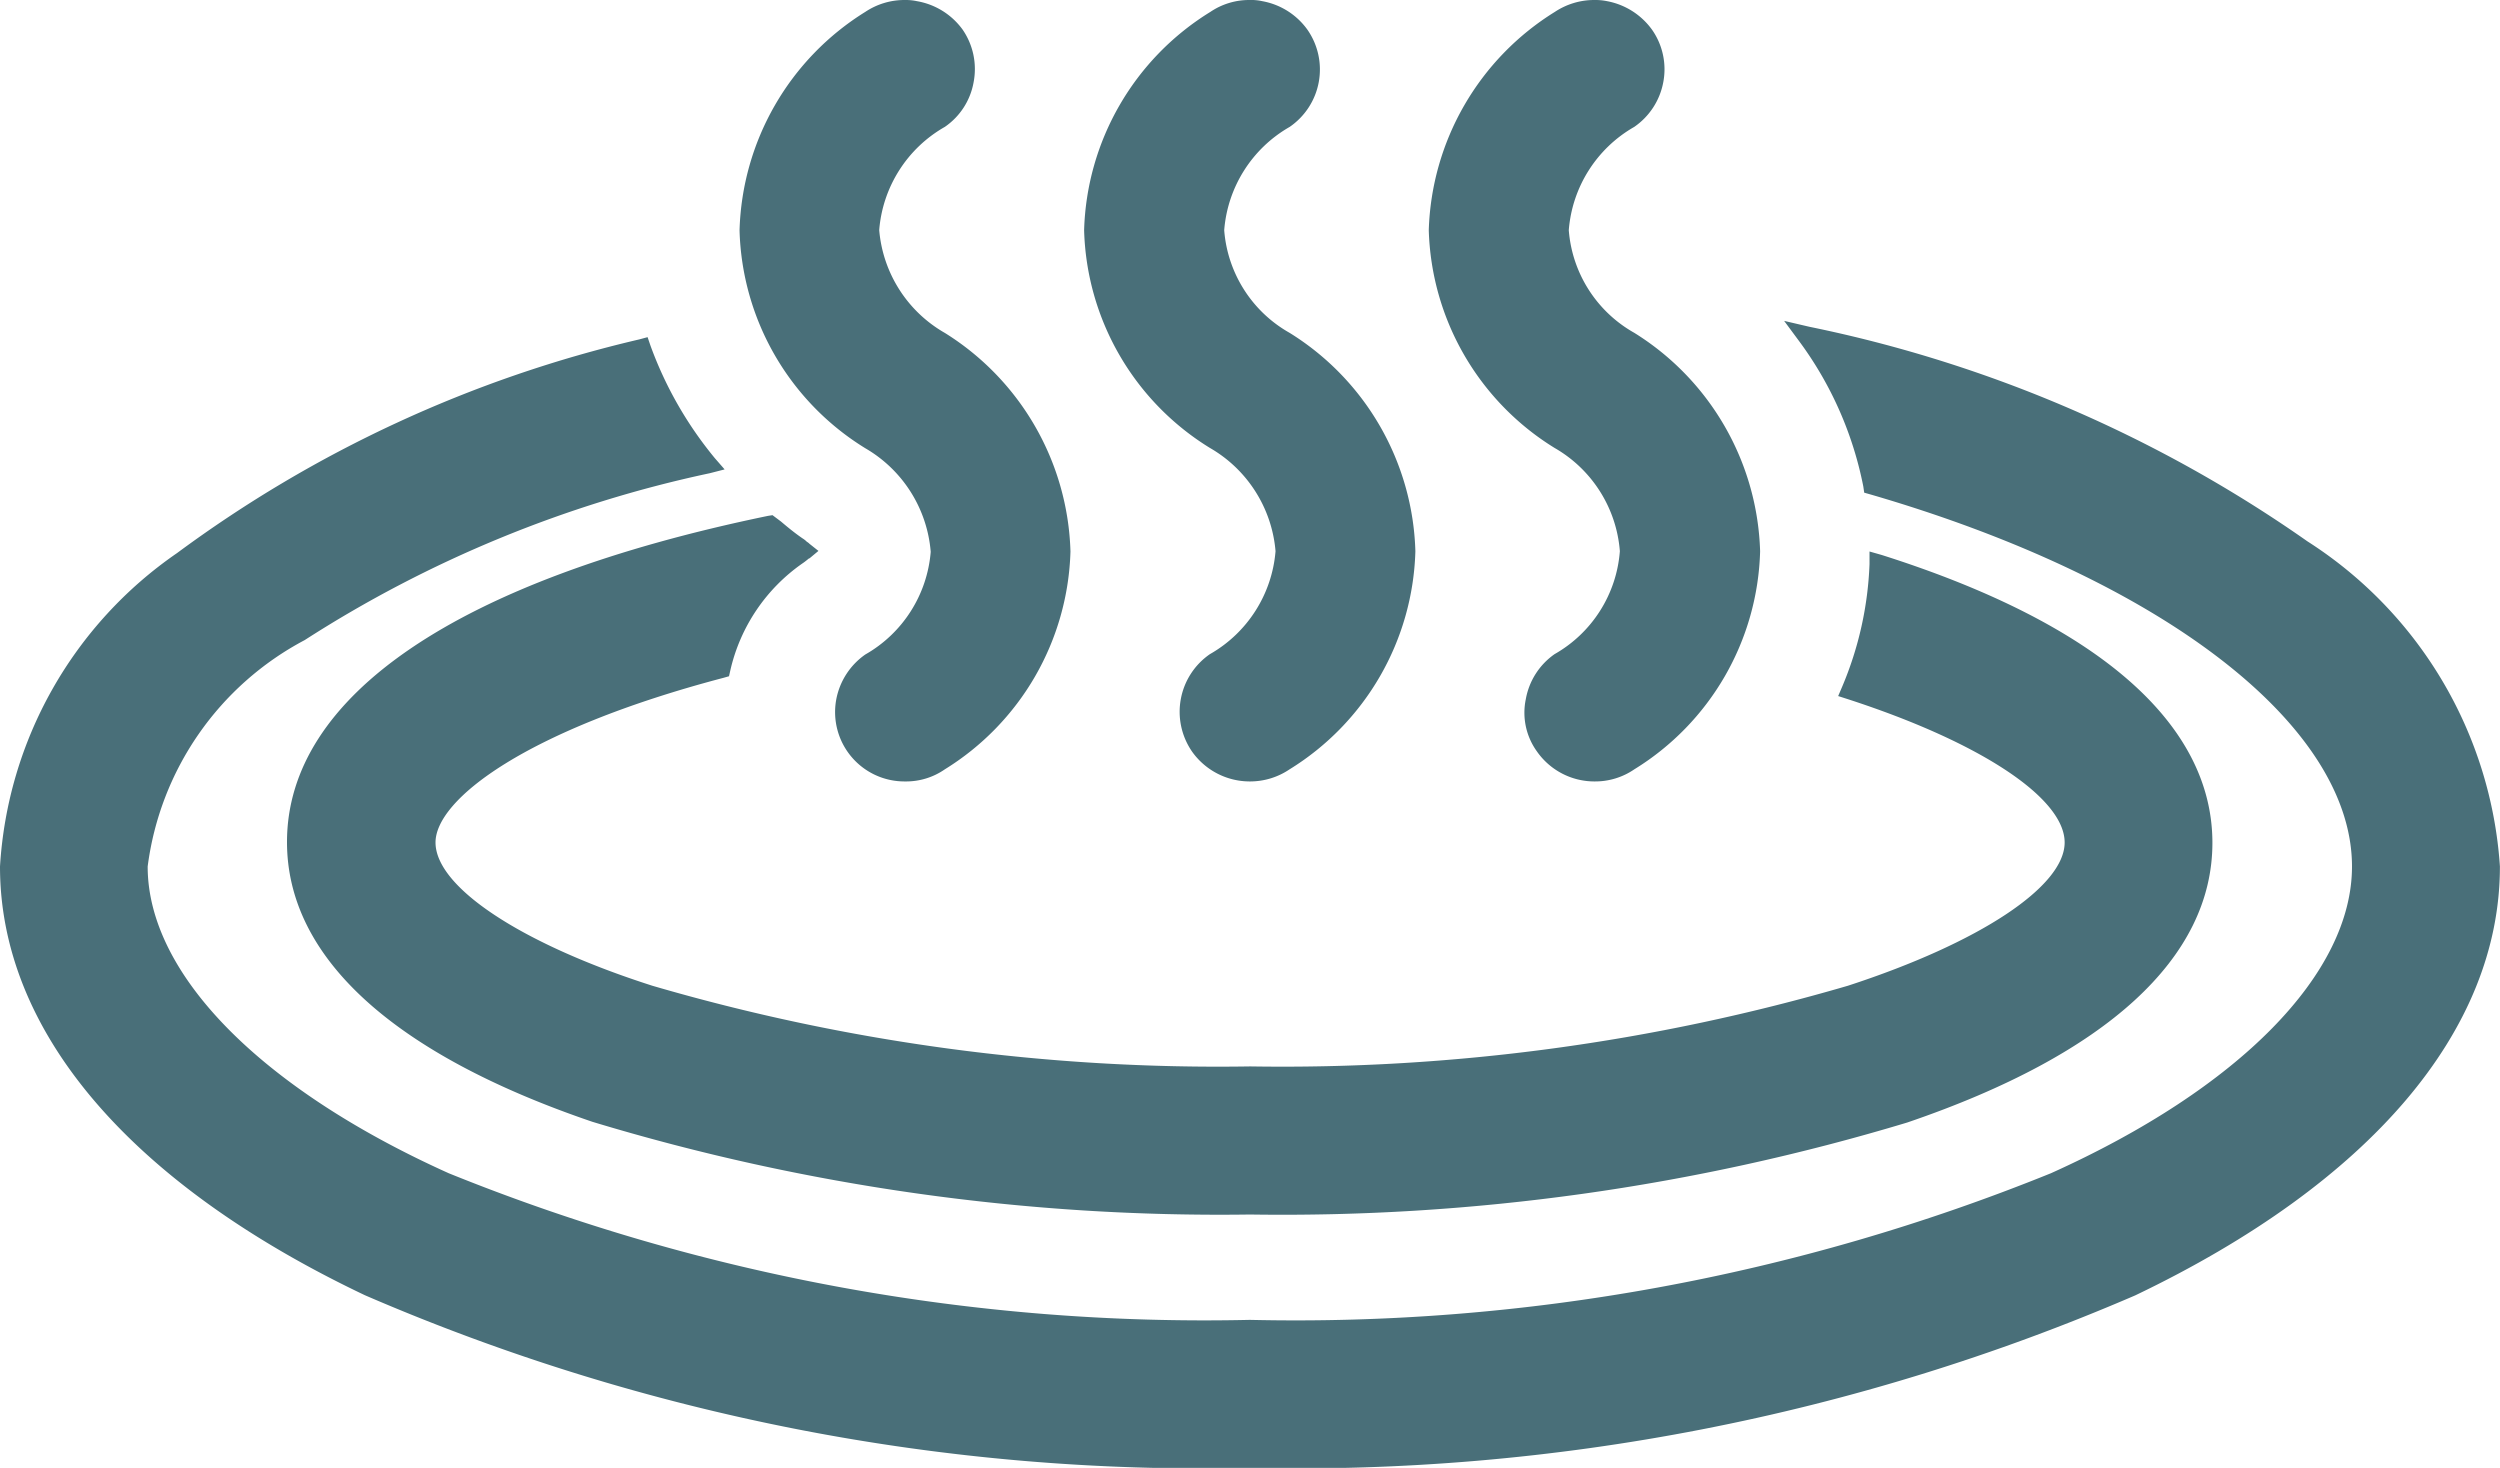
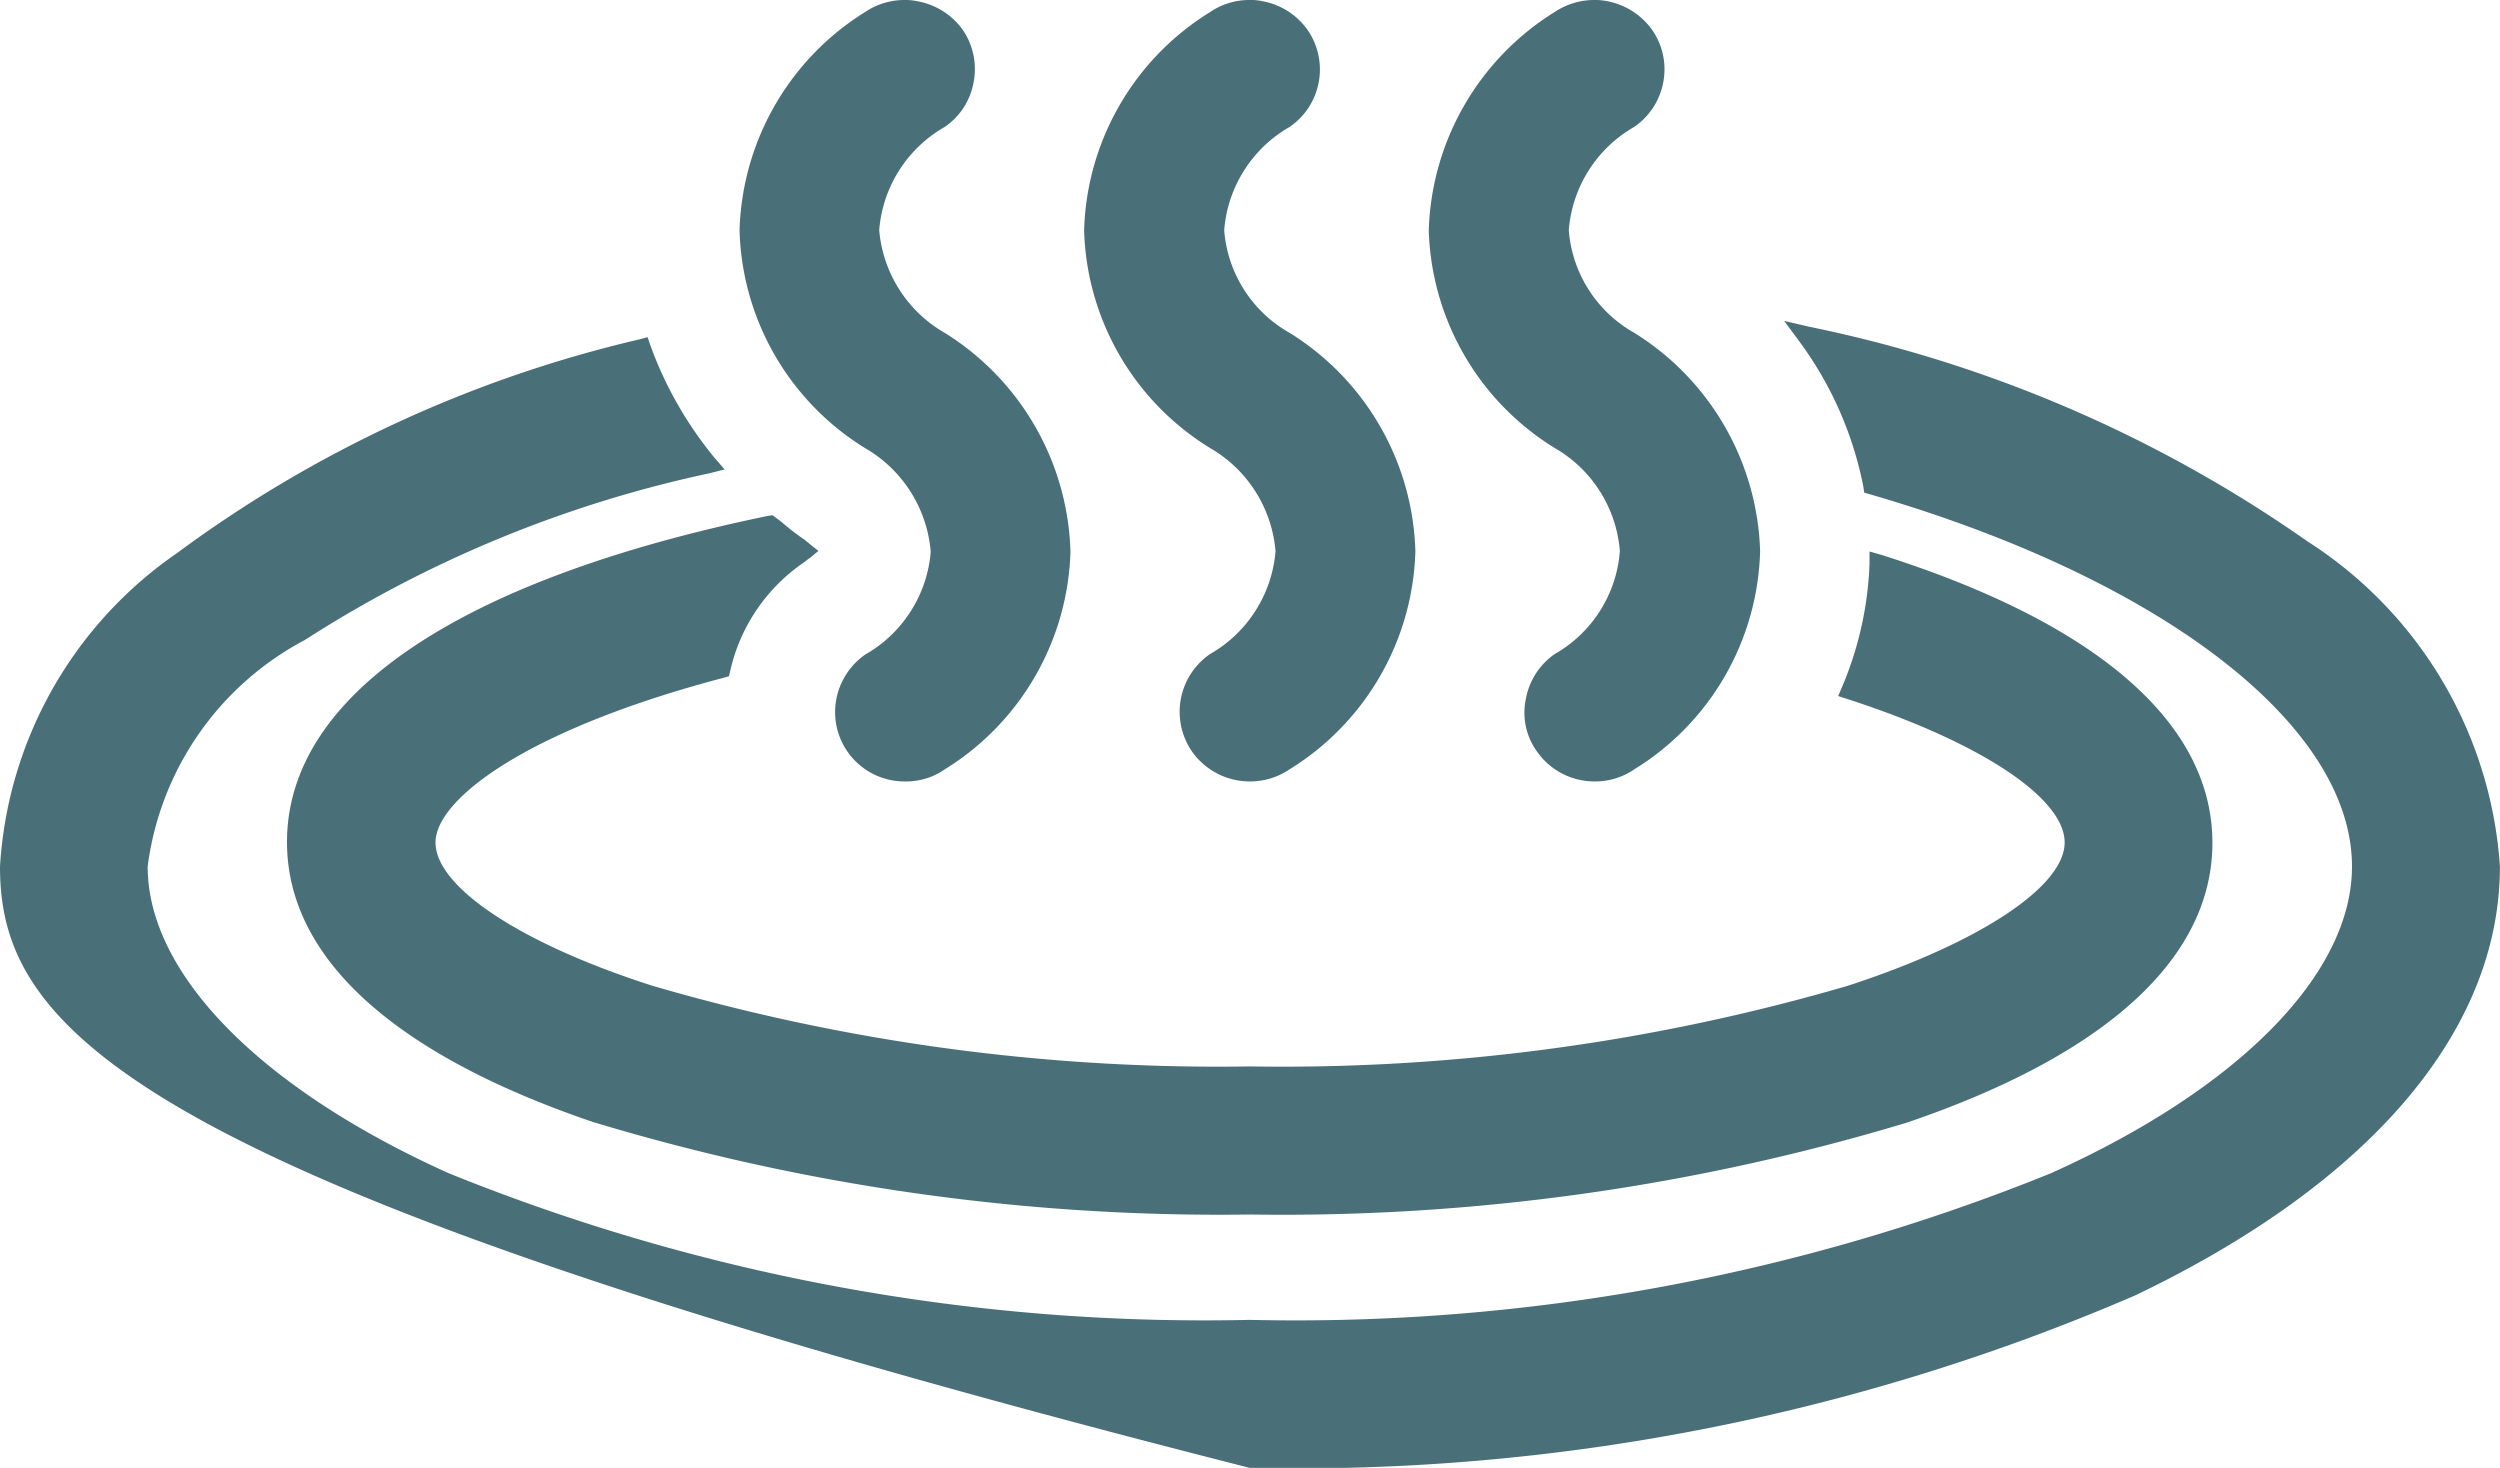
<svg xmlns="http://www.w3.org/2000/svg" width="29.66" height="17.415" viewBox="0 0 29.66 17.415">
  <g id="hot-tub-icon" transform="translate(0.123 0.125)">
-     <path id="Soustraction_3" data-name="Soustraction 3" d="M14.828,17.415a25.015,25.015,0,0,1-10.5-2.049C1.537,14.039,0,12.232,0,10.281A4.868,4.868,0,0,1,2.1,6.562,14.925,14.925,0,0,1,7.583,4.027L7.683,4l.034.1a4.526,4.526,0,0,0,.764,1.336l.116.133-.175.045A14.445,14.445,0,0,0,3.615,7.594a3.552,3.552,0,0,0-1.863,2.686c0,1.272,1.335,2.632,3.571,3.639a23.893,23.893,0,0,0,9.505,1.74,23.868,23.868,0,0,0,9.505-1.74c2.236-1.007,3.571-2.367,3.571-3.639,0-1.673-2.245-3.407-5.72-4.416l-.067-.019-.011-.075a4.285,4.285,0,0,0-.757-1.717l-.182-.246.3.07a15.813,15.813,0,0,1,5.909,2.546,4.97,4.97,0,0,1,2.283,3.857c0,1.947-1.537,3.754-4.328,5.089A25.09,25.09,0,0,1,14.828,17.415Zm0-3.006a25.654,25.654,0,0,1-7.8-1.1c-2.37-.807-3.623-1.955-3.623-3.319,0-1.735,2.027-3.109,5.708-3.87l.052-.008.1.075c.079.067.164.137.256.2a.277.277,0,0,1,.052.041.137.137,0,0,1,.03.023l.107.085-.107.089-.005,0c-.023.018-.046.038-.076.058a2.123,2.123,0,0,0-.858,1.273l-.015.067-.067.019C6.237,8.66,5.167,9.486,5.167,9.995c0,.528,1.01,1.2,2.573,1.7a23.923,23.923,0,0,0,7.093.957,23.911,23.911,0,0,0,7.09-.957c1.562-.509,2.572-1.176,2.572-1.7s-.986-1.185-2.572-1.7l-.115-.037.048-.112a4.122,4.122,0,0,0,.324-1.454l0-.149.144.041c2.567.814,3.924,2,3.924,3.415,0,1.365-1.253,2.512-3.622,3.319A25.642,25.642,0,0,1,14.832,14.409Zm4.087-5.138a.832.832,0,0,1-.683-.359.785.785,0,0,1-.13-.616.829.829,0,0,1,.341-.535,1.539,1.539,0,0,0,.775-1.222,1.551,1.551,0,0,0-.775-1.225,3.14,3.14,0,0,1-1.492-2.583A3.16,3.16,0,0,1,18.447.141.844.844,0,0,1,18.919,0a.693.693,0,0,1,.148.014A.85.85,0,0,1,19.6.353a.818.818,0,0,1,.133.623.827.827,0,0,1-.345.53,1.551,1.551,0,0,0-.776,1.225,1.533,1.533,0,0,0,.776,1.217A3.162,3.162,0,0,1,20.882,6.54,3.137,3.137,0,0,1,19.39,9.127.82.82,0,0,1,18.919,9.271Zm-4.09,0a.839.839,0,0,1-.683-.355.831.831,0,0,1,.212-1.155,1.551,1.551,0,0,0,.779-1.222,1.565,1.565,0,0,0-.779-1.225,3.132,3.132,0,0,1-1.492-2.583A3.147,3.147,0,0,1,14.36.141.821.821,0,0,1,14.828,0a.6.6,0,0,1,.148.014.842.842,0,0,1,.535.338A.826.826,0,0,1,15.3,1.506a1.551,1.551,0,0,0-.776,1.225A1.533,1.533,0,0,0,15.3,3.949,3.154,3.154,0,0,1,16.792,6.54,3.143,3.143,0,0,1,15.3,9.127.836.836,0,0,1,14.828,9.271Zm-4.09,0A.823.823,0,0,1,9.921,8.3a.839.839,0,0,1,.345-.535,1.545,1.545,0,0,0,.776-1.218,1.567,1.567,0,0,0-.776-1.229A3.134,3.134,0,0,1,8.774,2.732,3.155,3.155,0,0,1,10.266.141.838.838,0,0,1,10.734,0a.632.632,0,0,1,.145.014.846.846,0,0,1,.542.338.825.825,0,0,1,.13.623.814.814,0,0,1-.341.53,1.55,1.55,0,0,0-.779,1.225,1.556,1.556,0,0,0,.779,1.22A3.162,3.162,0,0,1,12.7,6.543,3.143,3.143,0,0,1,11.21,9.127.805.805,0,0,1,10.738,9.271Z" transform="translate(-0.123 -0.125)" fill="#496f79" />
+     <path id="Soustraction_3" data-name="Soustraction 3" d="M14.828,17.415C1.537,14.039,0,12.232,0,10.281A4.868,4.868,0,0,1,2.1,6.562,14.925,14.925,0,0,1,7.583,4.027L7.683,4l.034.1a4.526,4.526,0,0,0,.764,1.336l.116.133-.175.045A14.445,14.445,0,0,0,3.615,7.594a3.552,3.552,0,0,0-1.863,2.686c0,1.272,1.335,2.632,3.571,3.639a23.893,23.893,0,0,0,9.505,1.74,23.868,23.868,0,0,0,9.505-1.74c2.236-1.007,3.571-2.367,3.571-3.639,0-1.673-2.245-3.407-5.72-4.416l-.067-.019-.011-.075a4.285,4.285,0,0,0-.757-1.717l-.182-.246.3.07a15.813,15.813,0,0,1,5.909,2.546,4.97,4.97,0,0,1,2.283,3.857c0,1.947-1.537,3.754-4.328,5.089A25.09,25.09,0,0,1,14.828,17.415Zm0-3.006a25.654,25.654,0,0,1-7.8-1.1c-2.37-.807-3.623-1.955-3.623-3.319,0-1.735,2.027-3.109,5.708-3.87l.052-.008.1.075c.079.067.164.137.256.2a.277.277,0,0,1,.052.041.137.137,0,0,1,.03.023l.107.085-.107.089-.005,0c-.023.018-.046.038-.076.058a2.123,2.123,0,0,0-.858,1.273l-.015.067-.067.019C6.237,8.66,5.167,9.486,5.167,9.995c0,.528,1.01,1.2,2.573,1.7a23.923,23.923,0,0,0,7.093.957,23.911,23.911,0,0,0,7.09-.957c1.562-.509,2.572-1.176,2.572-1.7s-.986-1.185-2.572-1.7l-.115-.037.048-.112a4.122,4.122,0,0,0,.324-1.454l0-.149.144.041c2.567.814,3.924,2,3.924,3.415,0,1.365-1.253,2.512-3.622,3.319A25.642,25.642,0,0,1,14.832,14.409Zm4.087-5.138a.832.832,0,0,1-.683-.359.785.785,0,0,1-.13-.616.829.829,0,0,1,.341-.535,1.539,1.539,0,0,0,.775-1.222,1.551,1.551,0,0,0-.775-1.225,3.14,3.14,0,0,1-1.492-2.583A3.16,3.16,0,0,1,18.447.141.844.844,0,0,1,18.919,0a.693.693,0,0,1,.148.014A.85.85,0,0,1,19.6.353a.818.818,0,0,1,.133.623.827.827,0,0,1-.345.53,1.551,1.551,0,0,0-.776,1.225,1.533,1.533,0,0,0,.776,1.217A3.162,3.162,0,0,1,20.882,6.54,3.137,3.137,0,0,1,19.39,9.127.82.82,0,0,1,18.919,9.271Zm-4.09,0a.839.839,0,0,1-.683-.355.831.831,0,0,1,.212-1.155,1.551,1.551,0,0,0,.779-1.222,1.565,1.565,0,0,0-.779-1.225,3.132,3.132,0,0,1-1.492-2.583A3.147,3.147,0,0,1,14.36.141.821.821,0,0,1,14.828,0a.6.6,0,0,1,.148.014.842.842,0,0,1,.535.338A.826.826,0,0,1,15.3,1.506a1.551,1.551,0,0,0-.776,1.225A1.533,1.533,0,0,0,15.3,3.949,3.154,3.154,0,0,1,16.792,6.54,3.143,3.143,0,0,1,15.3,9.127.836.836,0,0,1,14.828,9.271Zm-4.09,0A.823.823,0,0,1,9.921,8.3a.839.839,0,0,1,.345-.535,1.545,1.545,0,0,0,.776-1.218,1.567,1.567,0,0,0-.776-1.229A3.134,3.134,0,0,1,8.774,2.732,3.155,3.155,0,0,1,10.266.141.838.838,0,0,1,10.734,0a.632.632,0,0,1,.145.014.846.846,0,0,1,.542.338.825.825,0,0,1,.13.623.814.814,0,0,1-.341.53,1.55,1.55,0,0,0-.779,1.225,1.556,1.556,0,0,0,.779,1.22A3.162,3.162,0,0,1,12.7,6.543,3.143,3.143,0,0,1,11.21,9.127.805.805,0,0,1,10.738,9.271Z" transform="translate(-0.123 -0.125)" fill="#496f79" />
  </g>
</svg>